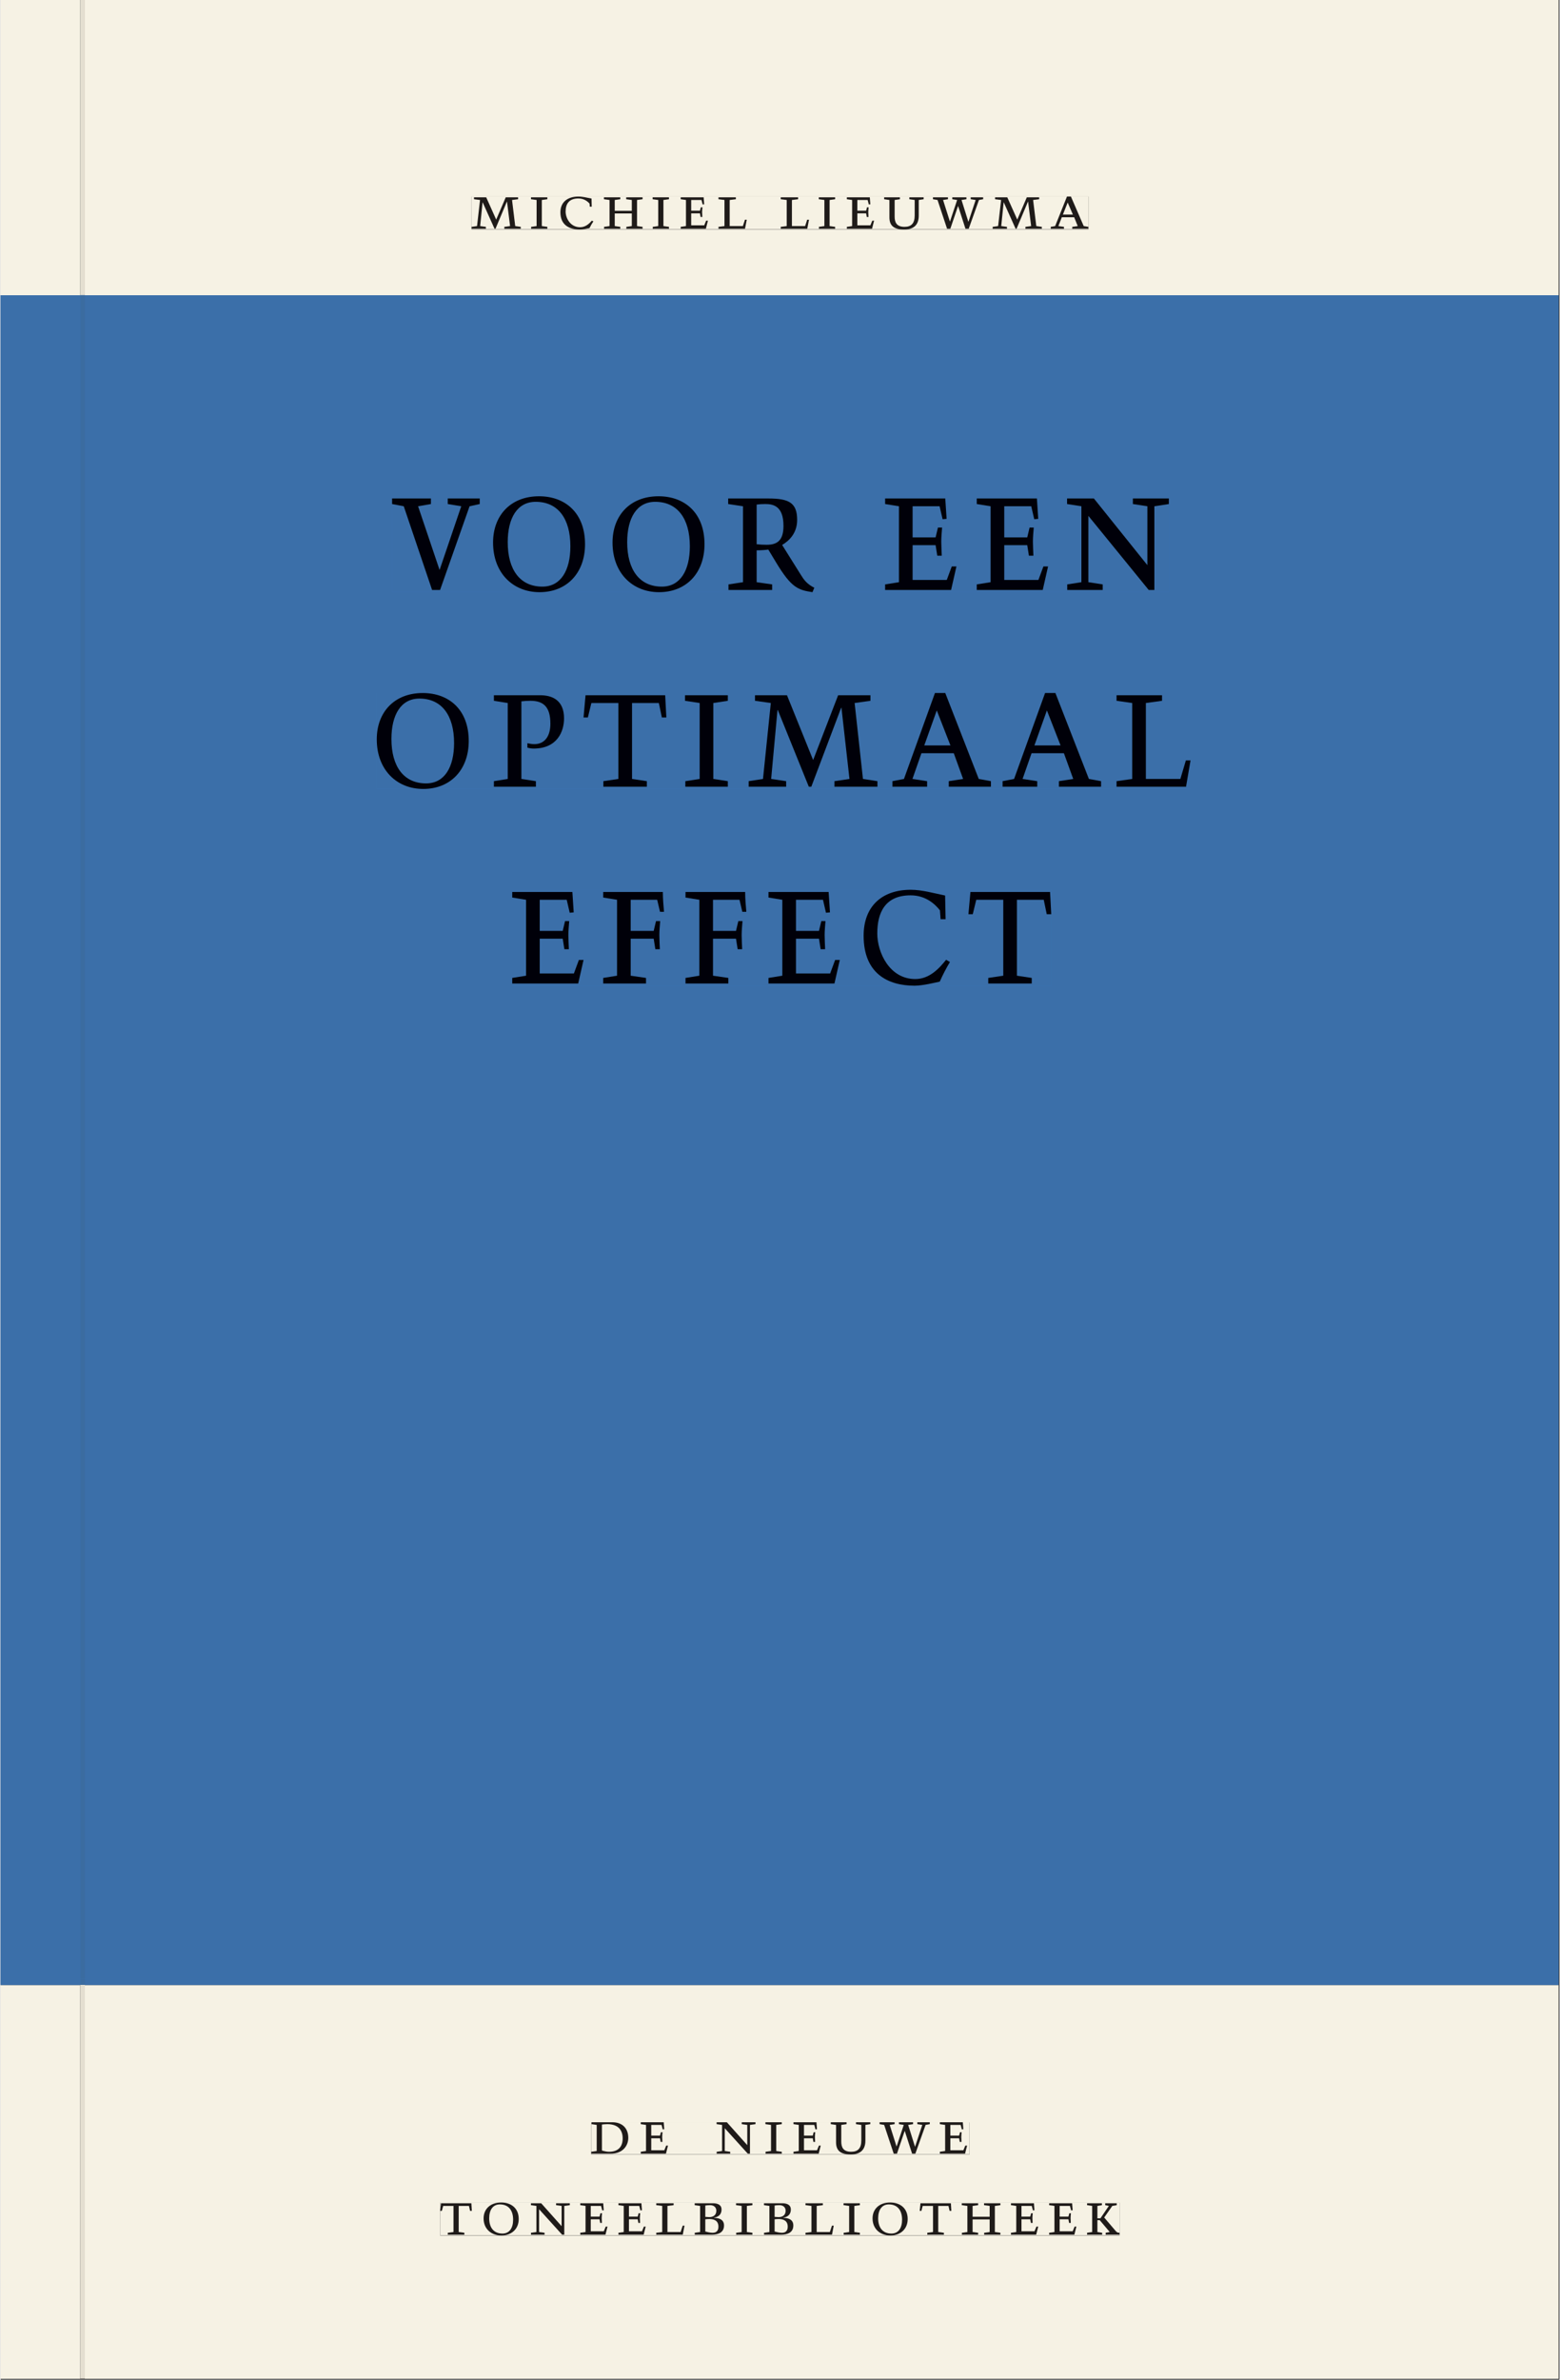
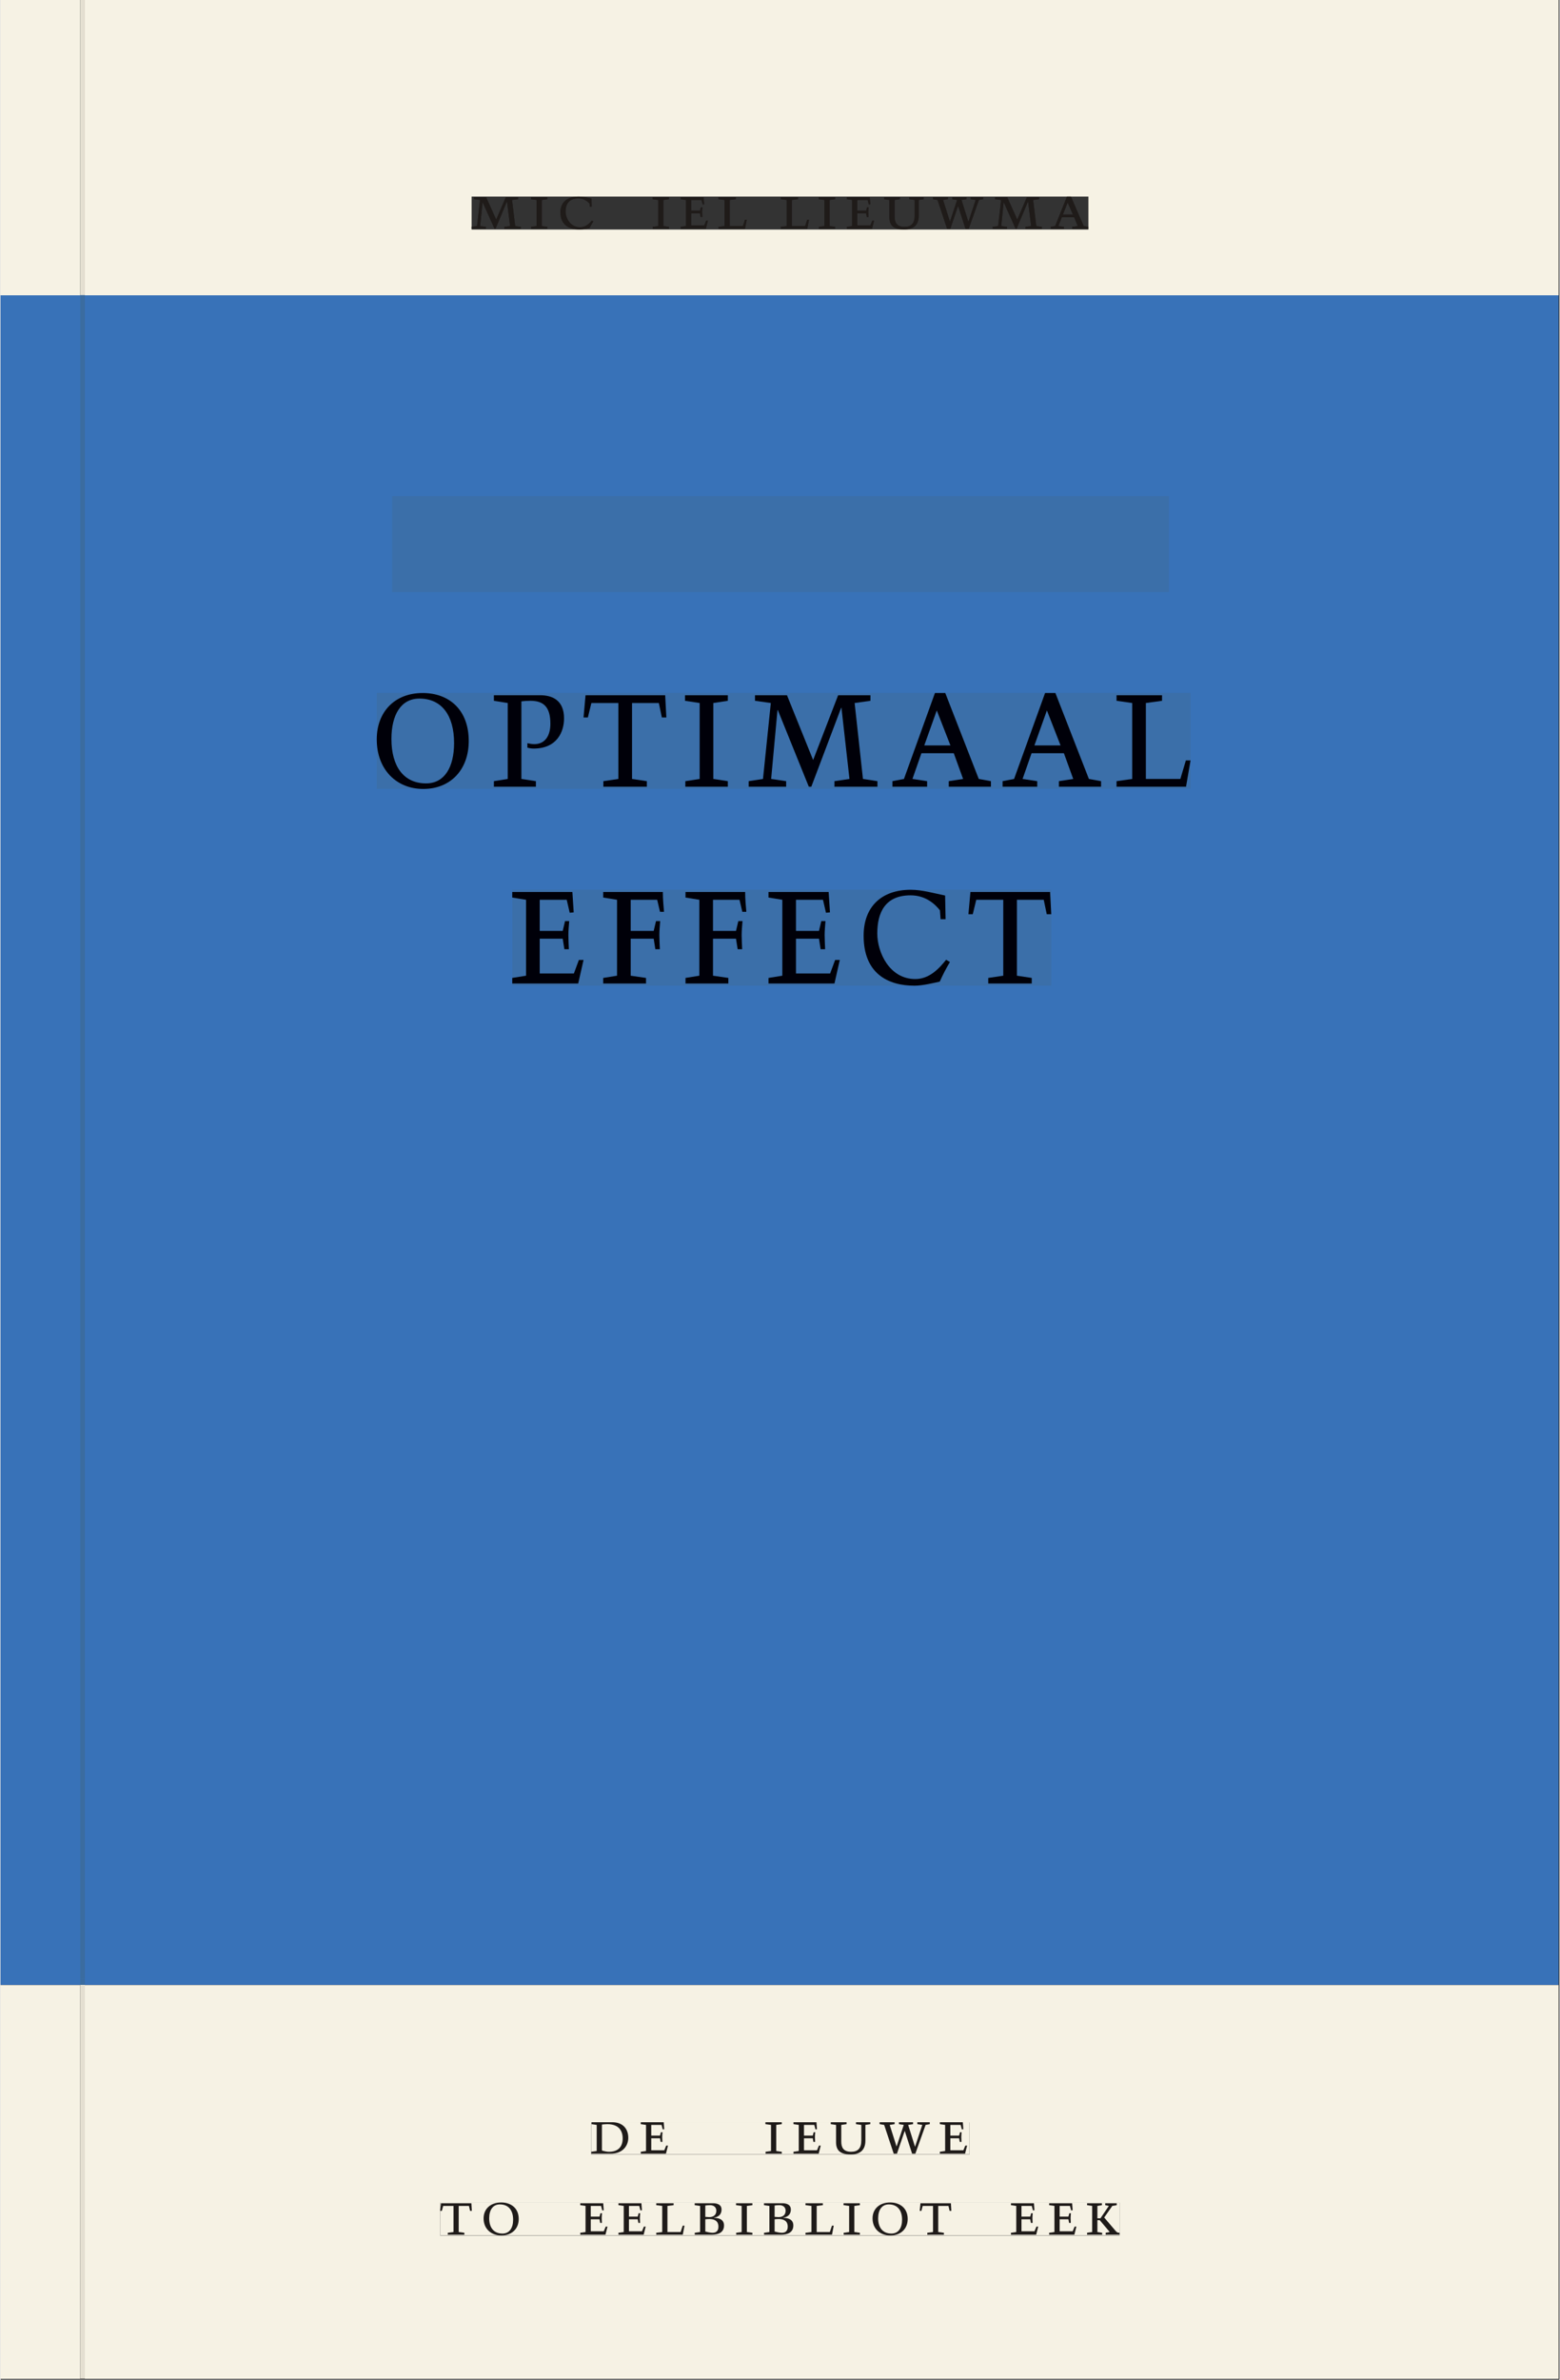
<svg xmlns="http://www.w3.org/2000/svg" xmlns:xlink="http://www.w3.org/1999/xlink" version="1.1" width="600" height="915" viewBox="0.0 -8.526512829121202e-14 748.5 1142.25">
  <rect x="0.0" y="-8.526512829121202e-14" width="748.5" height="1142.25" fill="#333333" stroke="none" />
  <g enable-background="new">
    <path transform="matrix(2.778,0,0,-2.778,0,1141.733)" d="M 0 68.032 L 269.292 68.032 L 269.292 360 L 0 360 Z " fill="#3872b8" />
    <symbol id="font_0_c">
      <path d="M .387 .144 L .23 .494 L .038 .494 L .038 .464 L .133 .452 L .086 .042 L 0 .03 L 0 0 L .225 0 L .225 .03 L .135 .042 L .173 .414 L .175 .414 L .361 0 L .376 0 L .555 .426 L .557 .426 L .605 .042 L .515 .03 L .515 0 L .773 0 L .773 .03 L .686 .042 L .636 .452 L .731 .464 L .731 .494 L .537 .494 L .387 .144 Z " />
    </symbol>
    <symbol id="font_0_9">
      <path d="M .088 .042 L .002 .03 L .002 0 L .257 0 L .257 .03 L .17 .042 L .17 .452 L .257 .464 L .257 .494 L 0 .494 L 0 .464 L .088 .452 L .088 .042 Z " />
    </symbol>
    <symbol id="font_0_4">
      <path d="M .489 .487 C .423 .499 .351 .518 .283 .518 C .109 .518 0 .428 0 .27 C 0 .064 .148 0 .306 0 C .356 0 .435 .018 .457 .022 C .475 .059 .496 .095 .518 .128 L .495 .14 C .454 .094 .396 .036 .31 .036 C .155 .036 .082 .18 .082 .282 C .082 .395 .129 .488 .282 .488 C .374 .488 .43 .439 .458 .407 L .462 .359 L .492 .359 L .489 .487 Z " />
    </symbol>
    <symbol id="font_0_8">
-       <path d="M .17 .282 L .17 .452 L .257 .464 L .257 .494 L 0 .494 L 0 .464 L .088 .452 L .088 .042 L .002 .03 L .002 0 L .257 0 L .257 .03 L .17 .042 L .17 .24 L .438 .24 L .438 .042 L .352 .03 L .352 0 L .607 0 L .607 .03 L .52 .042 L .52 .452 L .607 .464 L .607 .494 L .35 .494 L .35 .464 L .438 .452 L .438 .282 L .17 .282 Z " />
-     </symbol>
+       </symbol>
    <symbol id="font_0_6">
      <path d="M 0 0 L .396 0 L .428 .127 L .4 .127 L .37 .054 L .165 .054 L .165 .242 L .303 .242 L .313 .185 L .34 .185 C .339 .212 .337 .237 .337 .261 C .337 .287 .34 .311 .342 .337 L .317 .337 L .303 .284 L .165 .284 L .165 .452 L .327 .452 L .345 .382 L .369 .384 L .361 .494 L 0 .494 L 0 .464 L .083 .452 L .083 .042 L 0 .03 L 0 0 Z " />
    </symbol>
    <symbol id="font_0_b">
      <path d="M 0 .494 L 0 .464 L .094 .452 L .094 .042 L 0 .03 L 0 0 L .417 0 L .444 .142 L .416 .142 L .383 .042 L .176 .042 L .176 .452 L .273 .464 L .273 .494 L 0 .494 Z " />
    </symbol>
    <symbol id="font_0_1">
      <path d="M 0 0 Z " />
    </symbol>
    <symbol id="font_0_12">
      <path d="M .396 .506 L .396 .476 L .48 .464 L .48 .222 C .48 .098 .428 .042 .32 .042 C .192 .042 .165 .118 .165 .202 L .165 .464 L .248 .476 L .248 .506 L 0 .506 L 0 .476 L .083 .464 L .083 .19 C .083 .057 .158 0 .314 0 C .461 0 .544 .069 .544 .218 L .544 .464 L .621 .476 L .621 .506 L .396 .506 Z " />
    </symbol>
    <symbol id="font_0_14">
      <path d="M .723 .452 L .789 .464 L .789 .494 L .593 .494 L .593 .464 L .671 .452 L .558 .111 L .556 .111 L .449 .452 L .526 .464 L .526 .494 L .304 .494 L .304 .464 L .38 .452 L .268 .115 L .266 .115 L .159 .452 L .236 .464 L .236 .494 L 0 .494 L 0 .464 L .072 .452 L .222 0 L .273 0 L .394 .356 L .396 .356 L .511 0 L .562 0 L .723 .452 Z " />
    </symbol>
    <symbol id="font_0_2">
      <path d="M .208 .03 L .12 .042 L .174 .181 L .368 .181 L .424 .042 L .338 .03 L .338 0 L .591 0 L .591 .03 L .518 .042 L .317 .506 L .255 .506 L .069 .042 L 0 .03 L 0 0 L .208 0 L .208 .03 M .266 .412 L .348 .223 L .191 .223 L .266 .412 Z " />
    </symbol>
    <use xlink:href="#font_0_c" transform="matrix(30.556,0,0,-30.556,226.159,109.805)" fill="#231f20" />
    <use xlink:href="#font_0_9" transform="matrix(30.556,0,0,-30.556,254.697,109.805)" fill="#231f20" />
    <use xlink:href="#font_0_4" transform="matrix(30.556,0,0,-30.556,268.814,110.172)" fill="#231f20" />
    <use xlink:href="#font_0_8" transform="matrix(30.556,0,0,-30.556,289.714,109.805)" fill="#231f20" />
    <use xlink:href="#font_0_9" transform="matrix(30.556,0,0,-30.556,313.089,109.805)" fill="#231f20" />
    <use xlink:href="#font_0_6" transform="matrix(30.556,0,0,-30.556,326.564,109.805)" fill="#231f20" />
    <use xlink:href="#font_0_b" transform="matrix(30.556,0,0,-30.556,344.714,109.805)" fill="#231f20" />
    <use xlink:href="#font_0_1" transform="matrix(30.556,0,0,-30.556,362.131,109.805)" fill="#231f20" />
    <use xlink:href="#font_0_b" transform="matrix(30.556,0,0,-30.556,374.598,109.805)" fill="#231f20" />
    <use xlink:href="#font_0_9" transform="matrix(30.556,0,0,-30.556,392.87,109.805)" fill="#231f20" />
    <use xlink:href="#font_0_6" transform="matrix(30.556,0,0,-30.556,406.345,109.805)" fill="#231f20" />
    <use xlink:href="#font_0_12" transform="matrix(30.556,0,0,-30.556,424.25,110.172)" fill="#231f20" />
    <use xlink:href="#font_0_14" transform="matrix(30.556,0,0,-30.556,447.686,109.805)" fill="#231f20" />
    <use xlink:href="#font_0_c" transform="matrix(30.556,0,0,-30.556,476.348,109.805)" fill="#231f20" />
    <use xlink:href="#font_0_2" transform="matrix(30.556,0,0,-30.556,504.245,109.805)" fill="#231f20" />
    <path transform="matrix(2.778,0,0,-2.778,40.48,.001)" d="M 0 0 L 0 -51.024 L .004 -51.024 L 254.719 -51.024 L 254.719 0 Z M 66.844 -33.963 L 173.455 -33.963 L 173.455 -39.661 L 66.844 -39.661 Z M -14.573 0 L -14.573 -51.024 L -.796 -51.024 L -.799 -51.024 L -.799 0 Z M 0 -411.024 L 254.719 -411.024 L 254.719 -342.992 L 0 -342.992 Z M 87.529 -366.722 L 152.891 -366.722 L 152.891 -372.288 L 87.529 -372.288 Z M 61.421 -380.59 L 178.845 -380.59 L 178.845 -386.288 L 61.421 -386.288 Z M -14.573 -411.024 L -.799 -411.024 L -.799 -342.992 L -14.573 -342.992 Z M -.799 -411.024 L 0 -411.024 Z " fill="#f6f2e4" />
-     <path transform="matrix(2.778,0,0,-2.778,40.49,141.733)" d="M 0 0 L 0 -290.976 L -.004 -290.976 L -.004 -291.968 L 254.715 -291.968 L 254.715 0 Z M 53.104 -34.73 L 187.37 -34.73 L 187.37 -51.305 L 53.104 -51.305 Z M 50.454 -68.73 L 191.112 -68.73 L 191.112 -85.305 L 50.454 -85.305 Z M 73.869 -102.73 L 167.035 -102.73 L 167.035 -119.306 L 73.869 -119.306 Z M -14.576 0 L -14.576 -291.968 L -.803 -291.968 L -.803 -290.976 L -.8 -290.976 L -.8 0 Z M -.8 -290.976 L -.004 -290.976 Z " fill="#3b6fa9" />
    <path transform="matrix(2.778,0,0,-2.778,0,1141.733)" d="M 102.102 38.735 L 167.464 38.735 L 167.464 44.301 L 102.102 44.301 Z " fill="#f6f2e4" />
    <clipPath id="cp1">
      <path transform="matrix(2.778,0,0,-2.778,0,1141.733)" d="M 102.102 38.735 L 167.464 38.735 L 167.464 44.301 L 102.102 44.301 Z " />
    </clipPath>
    <g clip-path="url(#cp1)">
      <symbol id="font_0_5">
        <path d="M .168 .458 C .188 .46 .222 .464 .253 .464 C .436 .464 .494 .357 .494 .24 C .494 .106 .421 .03 .279 .03 C .249 .03 .216 .036 .168 .05 L .168 .458 M .005 .464 L .086 .452 L .086 .042 L 0 .03 L 0 0 L .307 0 C .491 0 .582 .12 .582 .249 C .582 .396 .491 .494 .331 .494 L .005 .494 L .005 .464 Z " />
      </symbol>
      <symbol id="font_0_d">
-         <path d="M .611 .494 L .395 .494 L .395 .464 L .482 .452 L .482 .134 L .161 .494 L 0 .494 L 0 .464 L .086 .452 L .086 .042 L .001 .03 L .001 0 L .214 0 L .214 .03 L .128 .042 L .128 .4 L .49 0 L .524 0 L .524 .452 L .611 .464 L .611 .494 Z " />
-       </symbol>
+         </symbol>
      <use xlink:href="#font_0_5" transform="matrix(30.556,0,0,-30.556,283.618,1033.768)" fill="#1f1b19" />
      <use xlink:href="#font_0_6" transform="matrix(30.556,0,0,-30.556,307.39,1033.768)" fill="#1f1b19" />
      <use xlink:href="#font_0_1" transform="matrix(30.556,0,0,-30.556,324.623,1033.768)" fill="#1f1b19" />
      <use xlink:href="#font_0_d" transform="matrix(30.556,0,0,-30.556,343.812,1033.768)" fill="#1f1b19" />
      <use xlink:href="#font_0_9" transform="matrix(30.556,0,0,-30.556,367.248,1033.768)" fill="#1f1b19" />
      <use xlink:href="#font_0_6" transform="matrix(30.556,0,0,-30.556,380.723,1033.768)" fill="#1f1b19" />
      <use xlink:href="#font_0_12" transform="matrix(30.556,0,0,-30.556,398.629,1034.135)" fill="#1f1b19" />
      <use xlink:href="#font_0_14" transform="matrix(30.556,0,0,-30.556,422.065,1033.768)" fill="#1f1b19" />
      <use xlink:href="#font_0_6" transform="matrix(30.556,0,0,-30.556,451.001,1033.768)" fill="#1f1b19" />
      <use xlink:href="#font_0_1" transform="matrix(30.556,0,0,-30.556,465.179,1033.768)" fill="#1f1b19" />
    </g>
    <path transform="matrix(2.778,0,0,-2.778,0,1141.733)" d="M 75.994 24.736 L 193.418 24.736 L 193.418 30.434 L 75.994 30.434 Z " fill="#f6f2e4" />
    <clipPath id="cp2">
      <path transform="matrix(2.778,0,0,-2.778,0,1141.733)" d="M 75.994 24.736 L 193.418 24.736 L 193.418 30.434 L 75.994 30.434 Z " />
    </clipPath>
    <g clip-path="url(#cp2)">
      <symbol id="font_0_11">
        <path d="M .38 0 L .38 .03 L .291 .042 L .291 .452 L .452 .452 L .47 .374 L .497 .374 L .49 .494 L .012 .494 L 0 .374 L .026 .374 L .047 .452 L .209 .452 L .209 .042 L .119 .03 L .119 0 L .38 0 Z " />
      </symbol>
      <symbol id="font_0_e">
        <path d="M .256 .488 C .389 .488 .464 .398 .464 .248 C .464 .118 .407 .03 .296 .03 C .163 .03 .088 .12 .088 .27 C .088 .4 .145 .488 .256 .488 M 0 .268 C 0 .104 .119 0 .279 0 C .443 0 .552 .104 .552 .259 C .552 .43 .431 .518 .276 .518 C .105 .518 0 .414 0 .268 Z " />
      </symbol>
      <symbol id="font_0_3">
        <path d="M .167 .458 C .186 .461 .207 .464 .241 .464 C .306 .464 .34 .427 .34 .376 C .34 .317 .302 .276 .229 .276 C .214 .276 .195 .278 .167 .28 L .167 .458 M .167 .242 C .184 .244 .206 .246 .233 .246 C .311 .246 .373 .216 .373 .126 C .373 .065 .343 .03 .281 .03 C .241 .03 .191 .044 .167 .05 L .167 .242 M .268 0 C .371 0 .461 .034 .461 .145 C .461 .237 .386 .264 .302 .265 L .302 .267 C .398 .282 .422 .342 .422 .395 C .422 .474 .354 .494 .289 .494 L 0 .494 L 0 .464 L .085 .452 L .085 .042 L .001 .03 L .001 0 L .268 0 Z " />
      </symbol>
      <symbol id="font_0_a">
        <path d="M .466 .494 L .285 .494 L .285 .464 L .342 .452 L .21 .258 L .162 .258 L .162 .452 L .233 .464 L .233 .494 L 0 .494 L 0 .464 L .08 .452 L .08 .042 L 0 .03 L 0 0 L .237 0 L .237 .03 L .162 .042 L .162 .228 L .199 .228 L .356 .042 L .292 .03 L .292 0 L .51 0 L .51 .03 C .492 .03 .473 .03 .449 .059 L .269 .27 L .396 .452 L .466 .464 L .466 .494 Z " />
      </symbol>
      <use xlink:href="#font_0_11" transform="matrix(30.556,0,0,-30.556,211.094,1072.657)" fill="#1f1b19" />
      <use xlink:href="#font_0_e" transform="matrix(30.556,0,0,-30.556,231.933,1073.024)" fill="#1f1b19" />
      <use xlink:href="#font_0_d" transform="matrix(30.556,0,0,-30.556,254.667,1072.657)" fill="#1f1b19" />
      <use xlink:href="#font_0_6" transform="matrix(30.556,0,0,-30.556,278.347,1072.657)" fill="#1f1b19" />
      <use xlink:href="#font_0_6" transform="matrix(30.556,0,0,-30.556,296.681,1072.657)" fill="#1f1b19" />
      <use xlink:href="#font_0_b" transform="matrix(30.556,0,0,-30.556,314.831,1072.657)" fill="#1f1b19" />
      <use xlink:href="#font_0_3" transform="matrix(30.556,0,0,-30.556,333.286,1072.657)" fill="#1f1b19" />
      <use xlink:href="#font_0_9" transform="matrix(30.556,0,0,-30.556,353.147,1072.657)" fill="#1f1b19" />
      <use xlink:href="#font_0_3" transform="matrix(30.556,0,0,-30.556,366.561,1072.657)" fill="#1f1b19" />
      <use xlink:href="#font_0_b" transform="matrix(30.556,0,0,-30.556,386.483,1072.657)" fill="#1f1b19" />
      <use xlink:href="#font_0_9" transform="matrix(30.556,0,0,-30.556,404.756,1072.657)" fill="#1f1b19" />
      <use xlink:href="#font_0_e" transform="matrix(30.556,0,0,-30.556,418.689,1073.024)" fill="#1f1b19" />
      <use xlink:href="#font_0_11" transform="matrix(30.556,0,0,-30.556,441.331,1072.657)" fill="#1f1b19" />
      <use xlink:href="#font_0_8" transform="matrix(30.556,0,0,-30.556,461.528,1072.657)" fill="#1f1b19" />
      <use xlink:href="#font_0_6" transform="matrix(30.556,0,0,-30.556,485.147,1072.657)" fill="#1f1b19" />
      <use xlink:href="#font_0_6" transform="matrix(30.556,0,0,-30.556,503.481,1072.657)" fill="#1f1b19" />
      <use xlink:href="#font_0_a" transform="matrix(30.556,0,0,-30.556,521.692,1072.657)" fill="#1f1b19" />
    </g>
-     <path transform="matrix(2.778,0,0,-2.778,0,1141.733)" d="M 81.417 371.362 L 188.028 371.362 L 188.028 377.06 L 81.417 377.06 Z " fill="#f6f2e4" />
    <clipPath id="cp3">
      <path transform="matrix(2.778,0,0,-2.778,0,1141.733)" d="M 81.417 371.362 L 188.028 371.362 L 188.028 377.06 L 81.417 377.06 Z " />
    </clipPath>
    <g clip-path="url(#cp3)">
      <use xlink:href="#font_0_c" transform="matrix(30.556,0,0,-30.556,226.159,109.805)" fill="#1f1b19" />
      <use xlink:href="#font_0_9" transform="matrix(30.556,0,0,-30.556,254.697,109.805)" fill="#1f1b19" />
      <use xlink:href="#font_0_4" transform="matrix(30.556,0,0,-30.556,268.814,110.172)" fill="#1f1b19" />
      <use xlink:href="#font_0_8" transform="matrix(30.556,0,0,-30.556,289.714,109.805)" fill="#1f1b19" />
      <use xlink:href="#font_0_9" transform="matrix(30.556,0,0,-30.556,313.089,109.805)" fill="#1f1b19" />
      <use xlink:href="#font_0_6" transform="matrix(30.556,0,0,-30.556,326.564,109.805)" fill="#1f1b19" />
      <use xlink:href="#font_0_b" transform="matrix(30.556,0,0,-30.556,344.714,109.805)" fill="#1f1b19" />
      <use xlink:href="#font_0_1" transform="matrix(30.556,0,0,-30.556,362.131,109.805)" fill="#1f1b19" />
      <use xlink:href="#font_0_b" transform="matrix(30.556,0,0,-30.556,374.598,109.805)" fill="#1f1b19" />
      <use xlink:href="#font_0_9" transform="matrix(30.556,0,0,-30.556,392.87,109.805)" fill="#1f1b19" />
      <use xlink:href="#font_0_6" transform="matrix(30.556,0,0,-30.556,406.345,109.805)" fill="#1f1b19" />
      <use xlink:href="#font_0_12" transform="matrix(30.556,0,0,-30.556,424.25,110.172)" fill="#1f1b19" />
      <use xlink:href="#font_0_14" transform="matrix(30.556,0,0,-30.556,447.686,109.805)" fill="#1f1b19" />
      <use xlink:href="#font_0_c" transform="matrix(30.556,0,0,-30.556,476.348,109.805)" fill="#1f1b19" />
      <use xlink:href="#font_0_2" transform="matrix(30.556,0,0,-30.556,504.245,109.805)" fill="#1f1b19" />
    </g>
    <path transform="matrix(2.778,0,0,-2.778,0,1141.733)" d="M 67.68 308.695 L 201.946 308.695 L 201.946 325.27 L 67.68 325.27 Z " fill="#3b6fa9" />
    <clipPath id="cp4">
-       <path transform="matrix(2.778,0,0,-2.778,0,1141.733)" d="M 67.68 308.695 L 201.946 308.695 L 201.946 325.27 L 67.68 325.27 Z " />
-     </clipPath>
+       </clipPath>
    <g clip-path="url(#cp4)">
      <symbol id="font_0_13">
        <path d="M .465 .452 L .526 .464 L .526 .494 L .334 .494 L .334 .464 L .415 .452 L .285 .108 L .156 .452 L .233 .464 L .233 .494 L 0 .494 L 0 .464 L .07 .452 L .24 0 L .288 0 L .465 .452 Z " />
      </symbol>
      <symbol id="font_0_10">
        <path d="M .089 .054 L .002 .042 L .002 .012 L .264 .012 L .264 .042 L .171 .054 L .171 .226 C .197 .226 .226 .228 .241 .23 L .288 .16 C .38 .023 .42 .012 .506 0 L .517 .024 C .472 .044 .453 .069 .436 .094 L .324 .255 C .369 .279 .414 .321 .414 .39 C .414 .482 .366 .506 .242 .506 L 0 .506 L 0 .476 L .089 .464 L .089 .054 M .171 .473 C .188 .475 .201 .476 .223 .476 C .271 .476 .332 .465 .332 .358 C .332 .277 .292 .256 .231 .256 C .209 .256 .19 .257 .171 .259 L .171 .473 Z " />
      </symbol>
      <use xlink:href="#font_0_13" transform="matrix(80,0,0,-88.889,188.001,283.183)" fill="#000009" />
      <use xlink:href="#font_0_e" transform="matrix(80,0,0,-88.889,236.481,284.249)" fill="#000009" />
      <use xlink:href="#font_0_e" transform="matrix(80,0,0,-88.889,293.841,284.249)" fill="#000009" />
      <use xlink:href="#font_0_10" transform="matrix(80,0,0,-88.889,349.361,284.249)" fill="#000009" />
      <use xlink:href="#font_0_1" transform="matrix(80,0,0,-88.889,395.601,283.183)" fill="#000009" />
      <use xlink:href="#font_0_6" transform="matrix(80,0,0,-88.889,424.721,283.183)" fill="#000009" />
      <use xlink:href="#font_0_6" transform="matrix(80,0,0,-88.889,468.721,283.183)" fill="#000009" />
      <use xlink:href="#font_0_d" transform="matrix(80,0,0,-88.889,512.081,283.183)" fill="#000009" />
    </g>
    <path transform="matrix(2.778,0,0,-2.778,0,1141.733)" d="M 65.03 274.694 L 205.688 274.694 L 205.688 291.269 L 65.03 291.269 Z " fill="#3b6fa9" />
    <clipPath id="cp5">
      <path transform="matrix(2.778,0,0,-2.778,0,1141.733)" d="M 65.03 274.694 L 205.688 274.694 L 205.688 291.269 L 65.03 291.269 Z " />
    </clipPath>
    <g clip-path="url(#cp5)">
      <symbol id="font_0_f">
        <path d="M 0 .464 L .083 .452 L .083 .042 L 0 .03 L 0 0 L .252 0 L .252 .03 L .165 .042 L .165 .461 C .182 .463 .201 .464 .219 .464 C .297 .464 .339 .432 .339 .34 C .339 .273 .305 .23 .243 .23 C .229 .23 .215 .232 .201 .235 L .201 .211 C .213 .208 .225 .206 .238 .206 C .38 .206 .421 .298 .421 .369 C .421 .466 .352 .494 .278 .494 L 0 .494 L 0 .464 Z " />
      </symbol>
      <use xlink:href="#font_0_e" transform="matrix(80,0,0,-88.889,180.642,378.694)" fill="#000009" />
      <use xlink:href="#font_0_f" transform="matrix(80,0,0,-88.889,236.882,377.627)" fill="#000009" />
      <use xlink:href="#font_0_11" transform="matrix(80,0,0,-88.889,279.922,377.627)" fill="#000009" />
      <use xlink:href="#font_0_9" transform="matrix(80,0,0,-88.889,328.642,377.627)" fill="#000009" />
      <use xlink:href="#font_0_c" transform="matrix(80,0,0,-88.889,359.202,377.627)" fill="#000009" />
      <use xlink:href="#font_0_2" transform="matrix(80,0,0,-88.889,428.242,377.627)" fill="#000009" />
      <use xlink:href="#font_0_2" transform="matrix(80,0,0,-88.889,481.122,377.627)" fill="#000009" />
      <use xlink:href="#font_0_b" transform="matrix(80,0,0,-88.889,535.842,377.627)" fill="#000009" />
    </g>
    <path transform="matrix(2.778,0,0,-2.778,0,1141.733)" d="M 88.446 240.694 L 181.612 240.694 L 181.612 257.27 L 88.446 257.27 Z " fill="#3b6fa9" />
    <clipPath id="cp6">
      <path transform="matrix(2.778,0,0,-2.778,0,1141.733)" d="M 88.446 240.694 L 181.612 240.694 L 181.612 257.27 L 88.446 257.27 Z " />
    </clipPath>
    <g clip-path="url(#cp6)">
      <symbol id="font_0_7">
        <path d="M 0 0 L .257 0 L .257 .03 L .165 .042 L .165 .242 L .303 .242 L .313 .185 L .34 .185 C .339 .212 .337 .237 .337 .261 C .337 .287 .34 .311 .342 .337 L .317 .337 L .303 .284 L .165 .284 L .165 .452 L .324 .452 L .341 .387 L .365 .387 C .362 .421 .358 .454 .358 .494 L 0 .494 L 0 .464 L .083 .452 L .083 .042 L 0 .03 L 0 0 Z " />
      </symbol>
      <use xlink:href="#font_0_6" transform="matrix(80,0,0,-88.889,245.682,472.072)" fill="#000009" />
      <use xlink:href="#font_0_7" transform="matrix(80,0,0,-88.889,289.362,472.072)" fill="#000009" />
      <use xlink:href="#font_0_7" transform="matrix(80,0,0,-88.889,328.882,472.072)" fill="#000009" />
      <use xlink:href="#font_0_6" transform="matrix(80,0,0,-88.889,368.722,472.072)" fill="#000009" />
      <use xlink:href="#font_0_4" transform="matrix(80,0,0,-88.889,414.402,473.138)" fill="#000009" />
      <use xlink:href="#font_0_11" transform="matrix(80,0,0,-88.889,464.722,472.072)" fill="#000009" />
    </g>
    <path transform="matrix(2.778,0,0,-2.778,0,1141.733)" d="M 13.774 0 L 14.573 0 L 14.573 68.032 L 13.774 68.032 Z " fill="#e4dfd1" />
    <path transform="matrix(2.778,0,0,-2.778,0,1141.733)" d="M 13.774 68.032 L 14.573 68.032 L 14.573 69.024 L 13.774 69.024 Z " fill="#3b6ca0" />
    <path transform="matrix(2.778,0,0,-2.778,38.26,.001)" d="M 0 0 L 0 -51.024 L .003 -51.024 L .799 -51.024 L .799 0 Z " fill="#e4dfd1" />
    <path transform="matrix(2.778,0,0,-2.778,0,1141.733)" d="M 13.776 69.024 L 14.576 69.024 L 14.576 360 L 13.776 360 Z " fill="#3b6ca0" />
  </g>
</svg>